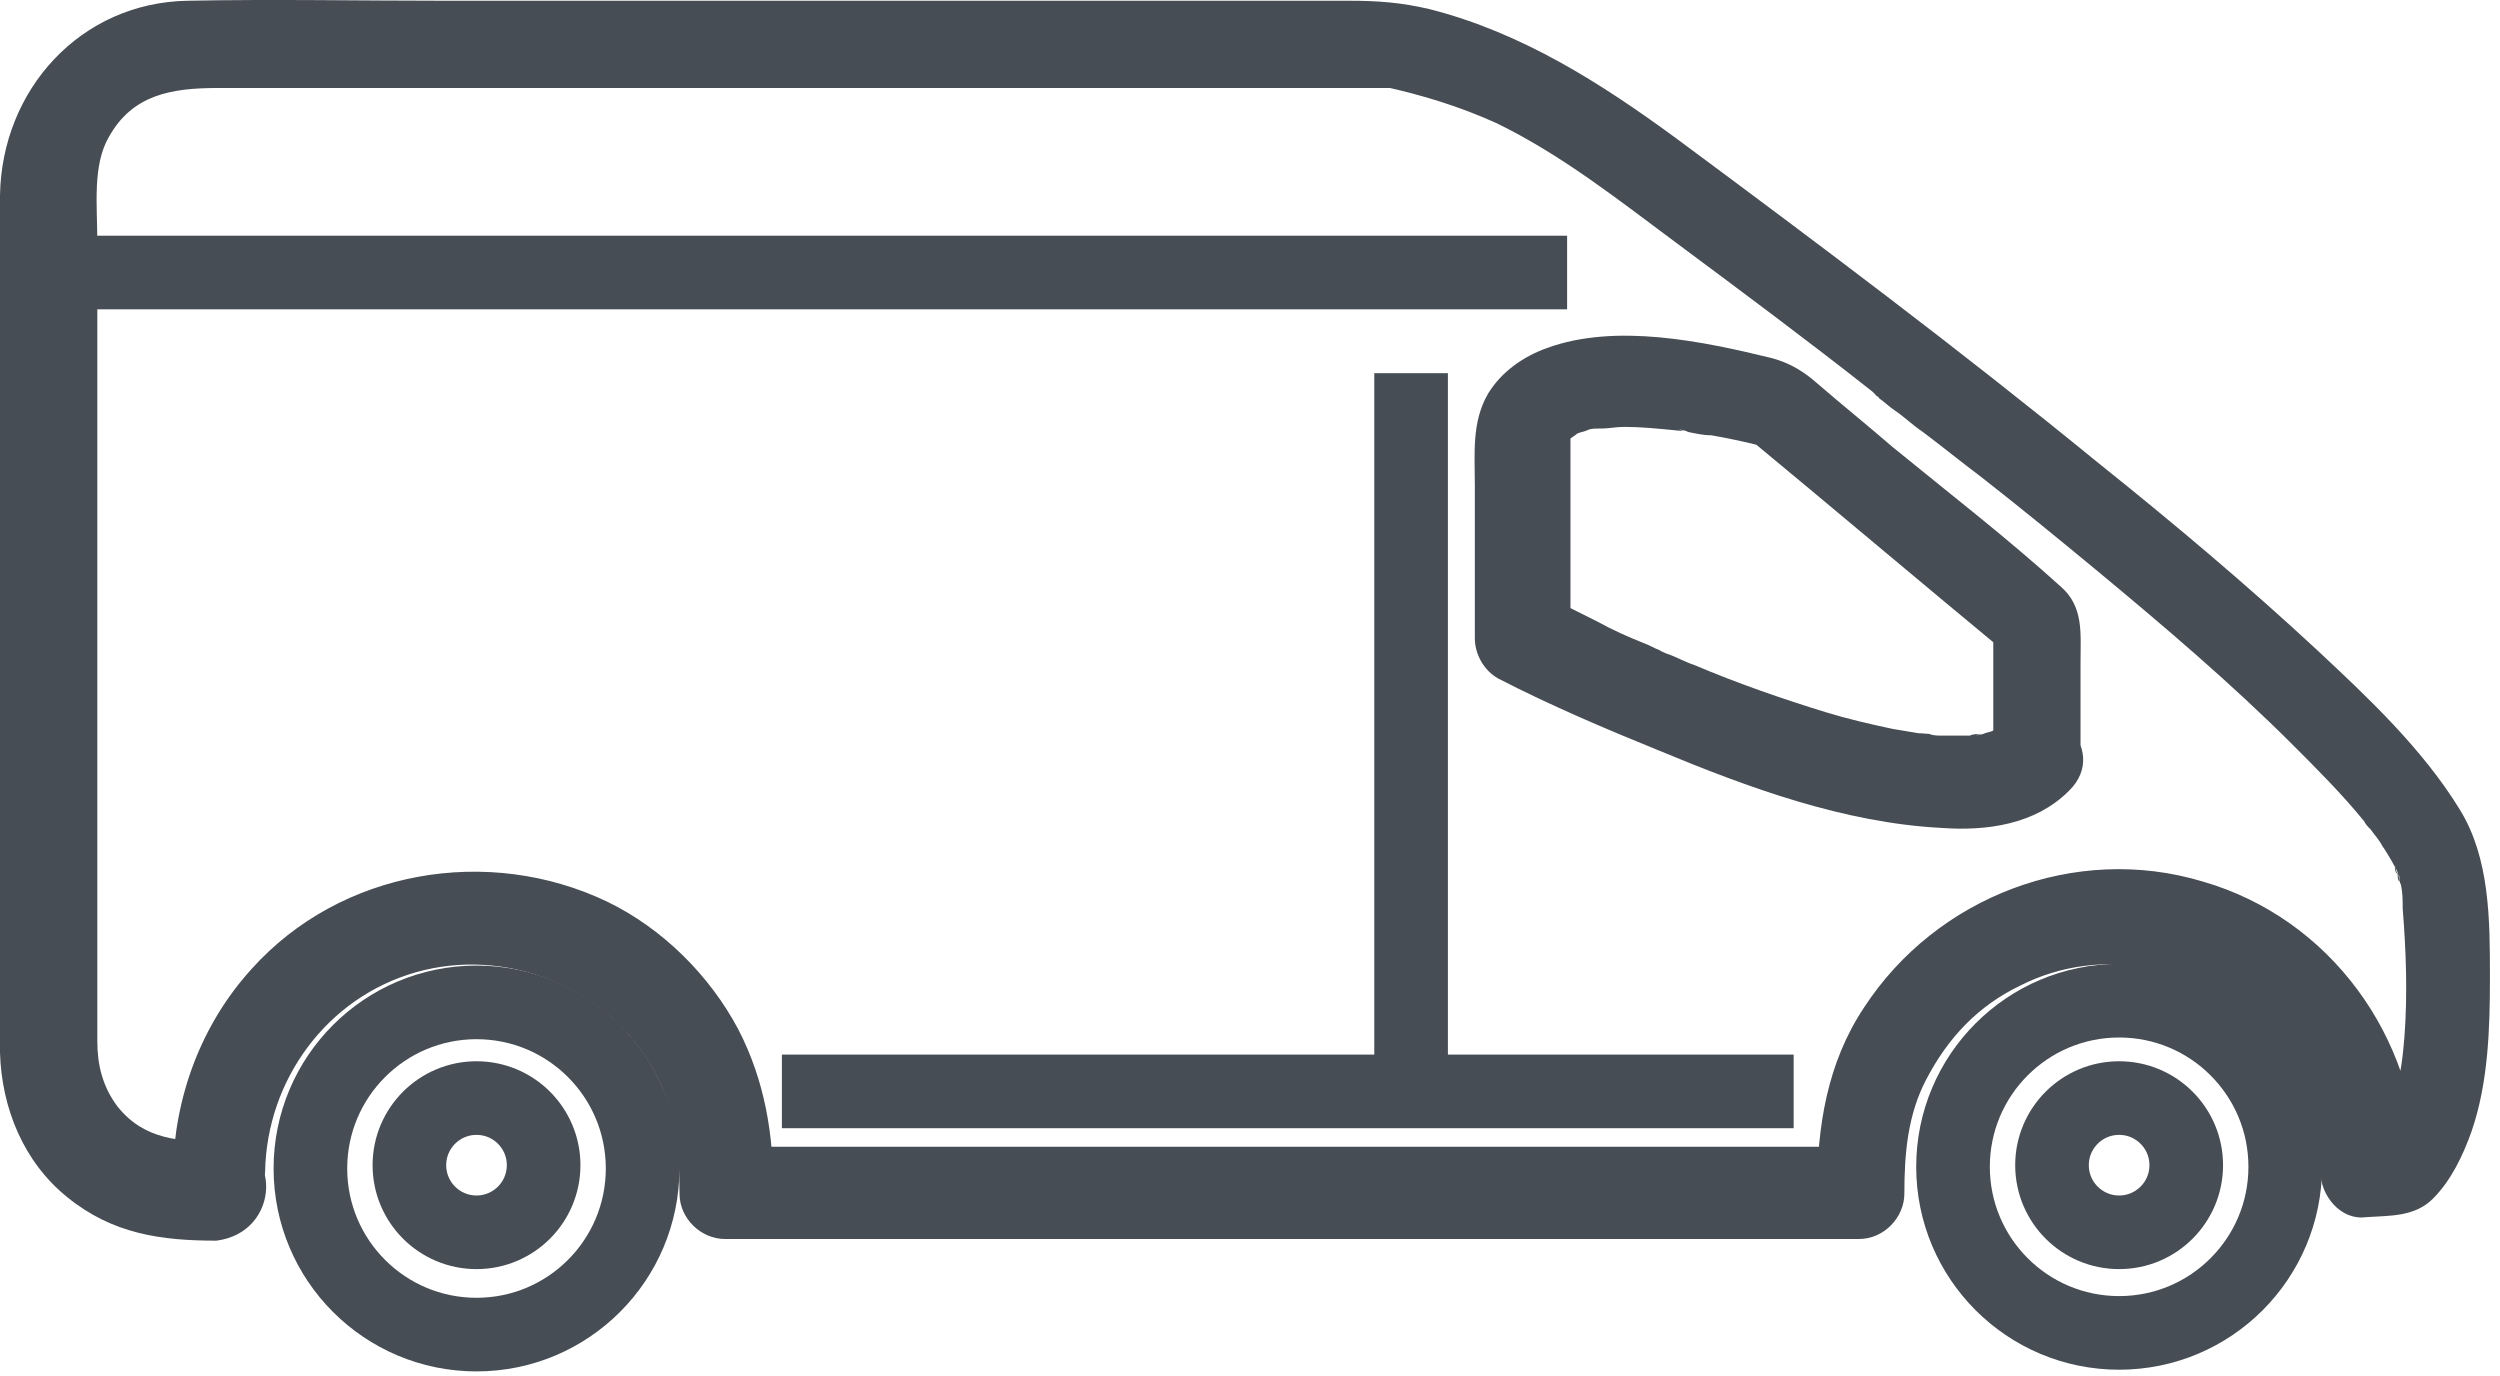
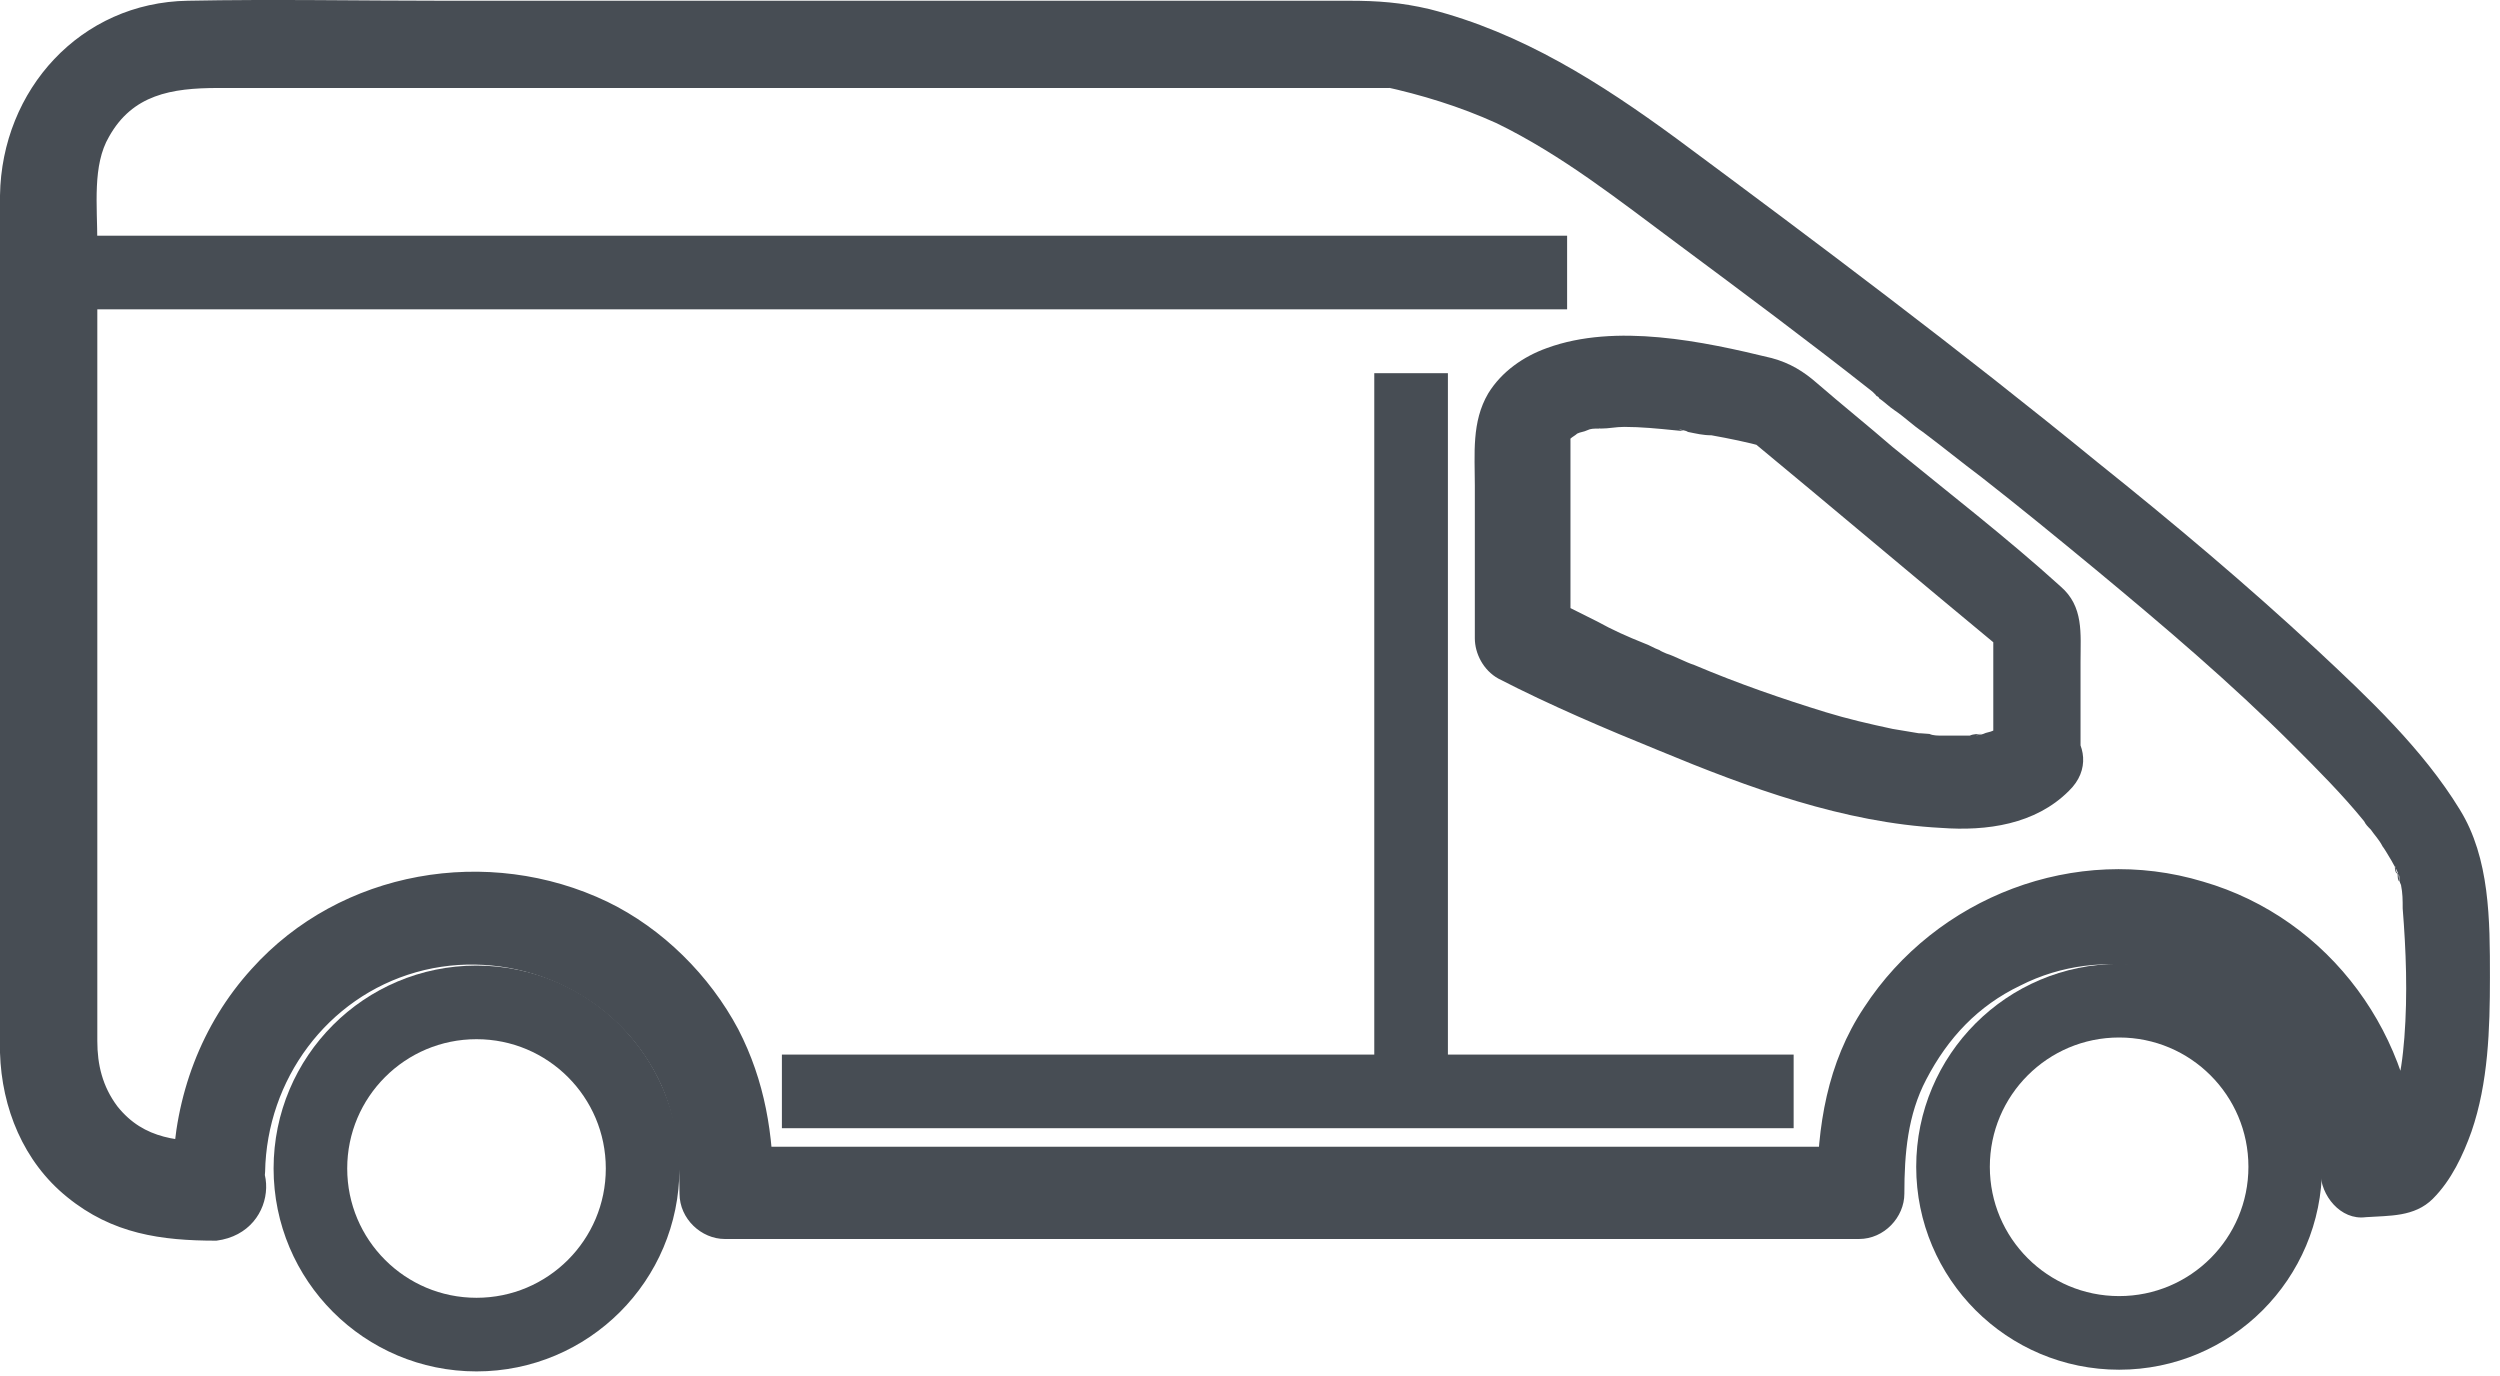
<svg xmlns="http://www.w3.org/2000/svg" width="149" height="82" viewBox="0 0 149 82" fill="none">
  <path d="M126.3 79.441C131.768 79.441 136.2 75.008 136.2 69.541C136.2 64.073 131.768 59.641 126.3 59.641C120.833 59.641 116.4 64.073 116.4 69.541C116.4 75.008 120.833 79.441 126.3 79.441Z" stroke="#474D54" stroke-width="4.388" stroke-miterlimit="10" />
-   <path d="M126.3 73.445C128.509 73.445 130.3 71.654 130.3 69.445C130.3 67.236 128.509 65.445 126.3 65.445C124.091 65.445 122.3 67.236 122.3 69.445C122.3 71.654 124.091 73.445 126.3 73.445Z" stroke="#474D54" stroke-width="4.388" stroke-miterlimit="10" />
  <path d="M13.2 68.044C10.7 68.044 8.6 67.944 7 65.944C6.1 64.744 5.8 63.444 5.8 62.044C5.8 59.544 5.8 57.044 5.8 54.444C5.8 44.944 5.8 35.444 5.8 25.944C5.8 22.144 5.8 18.244 5.8 14.444C5.8 12.244 5.5 9.844 6.5 8.144C7.9 5.644 10.2 5.244 13 5.244C15.7 5.244 18.4 5.244 21.1 5.244C30.3 5.244 39.5 5.244 48.7 5.244C57.6 5.244 66.5 5.244 75.4 5.244C77.7 5.244 79.9 5.244 82.2 5.244C82.4 5.244 82.6 5.244 82.8 5.244C83.3 5.144 81.8 5.044 82.4 5.144C84.7 5.644 87 6.344 89.2 7.344C93.1 9.244 96.5 11.944 100 14.544C103.9 17.444 107.8 20.344 111.6 23.344C111.7 23.444 111.8 23.544 111.9 23.644C111.6 23.444 112 23.645 112 23.744C112.3 23.945 112.6 24.244 112.9 24.444C113.5 24.844 114 25.345 114.6 25.744C115.8 26.645 116.9 27.544 118.1 28.444C120.4 30.244 122.6 32.044 124.9 33.944C129 37.344 133 40.744 136.7 44.444C138.1 45.844 139.6 47.344 140.9 48.944C141 49.144 141.1 49.244 141.3 49.444C141.7 49.944 141.1 49.044 141.3 49.444C141.5 49.744 141.8 50.044 142 50.444C142.1 50.544 143 52.044 142.9 52.044C142.7 52.144 142.7 51.244 142.8 51.844C142.8 51.944 142.9 52.044 142.9 52.144C142.9 52.244 142.9 52.444 143 52.544C143 52.544 142.9 51.745 143 52.245C143 52.444 143 52.544 143.1 52.745C143.2 53.245 143.2 53.644 143.2 54.144C143.4 56.644 143.5 59.244 143.3 61.844C143.2 63.044 143.1 63.944 142.7 65.444C142.6 65.744 142.5 66.044 142.4 66.245C142.6 65.844 142.3 66.644 142.4 66.245C142.3 66.344 142.3 66.444 142.2 66.544C142.1 66.844 141.9 67.044 141.7 67.344C141.5 67.644 141.9 67.144 141.4 67.644C142 67.344 142.7 67.144 143.3 66.844C142.7 66.844 142 66.944 141.4 66.944C142.3 67.844 143.2 68.744 144.1 69.644C144 61.844 138.9 54.744 131.3 52.544C123.7 50.244 115.4 53.444 111.1 60.044C108.9 63.344 108.3 67.144 108.3 71.044C109.2 70.144 110.1 69.244 111 68.344C103.4 68.344 95.8 68.344 88.1 68.344C76 68.344 63.8 68.344 51.7 68.344C48.9 68.344 46.2 68.344 43.4 68.344C44.3 69.244 45.2 70.144 46.1 71.044C46.1 67.644 45.6 64.444 44 61.344C42.3 58.144 39.5 55.344 36.2 53.745C29.1 50.344 20.3 51.844 15 57.745C12 61.044 10.4 65.344 10.3 69.844C10.3 73.344 15.7 73.344 15.8 69.844C15.9 64.344 19.5 59.444 24.8 57.944C30.1 56.444 35.9 58.744 38.7 63.344C40.2 65.744 40.5 68.244 40.5 71.144C40.5 72.644 41.8 73.844 43.2 73.844C50.8 73.844 58.4 73.844 66.1 73.844C78.2 73.844 90.4 73.844 102.5 73.844C105.3 73.844 108 73.844 110.8 73.844C112.3 73.844 113.5 72.544 113.5 71.144C113.5 68.744 113.7 66.444 114.8 64.344C116.1 61.844 117.9 59.944 120.4 58.745C125.3 56.245 131.4 57.544 135.1 61.544C137.2 63.744 138.2 66.744 138.3 69.844C138.3 71.244 139.5 72.744 141 72.544C142.4 72.444 143.9 72.544 145 71.444C146.1 70.344 146.8 68.844 147.3 67.444C148.3 64.544 148.4 61.344 148.4 58.245C148.4 54.844 148.4 51.145 146.6 48.245C144.4 44.645 141.1 41.544 138.1 38.745C133.9 34.844 129.5 31.144 125 27.544C116.8 20.844 108.4 14.544 99.9 8.244C95.4 4.944 90.7 1.944 85.2 0.544C83.5 0.144 82.1 0.044 80.4 0.044C72.6 0.044 64.8 0.044 57.1 0.044C46.9 0.044 36.7 0.044 26.5 0.044C21.4 0.044 16.3 -0.056 11.2 0.044C4.8 0.144 0.1 5.344 0 11.644C0 14.444 0 17.144 0 19.944C0 29.944 0 39.844 0 49.844C0 53.444 0 57.044 0 60.644C0 61.344 0 62.044 0 62.745C0.1 66.044 1.4 69.244 4 71.344C6.7 73.544 9.6 73.944 12.9 73.944C16.8 73.444 16.8 68.044 13.2 68.044Z" fill="#474D54" />
  <path d="M3 16.242H93.4" stroke="#474D54" stroke-width="4.388" stroke-miterlimit="10" />
  <path d="M84.101 65.042V22.242" stroke="#474D54" stroke-width="4.388" stroke-miterlimit="10" />
  <path d="M106.901 65.047H46.601" stroke="#474D54" stroke-width="4.388" stroke-miterlimit="10" />
  <path d="M124 45.243C124 43.343 124 41.343 124 39.443C124 37.743 124.2 36.143 122.8 34.943C119.6 32.043 116.1 29.343 112.8 26.643C111.3 25.343 109.8 24.143 108.3 22.843C107.5 22.143 106.7 21.643 105.6 21.343C101.5 20.343 96.3 19.243 92.2 20.743C90.8 21.243 89.5 22.143 88.7 23.443C87.7 25.143 87.9 27.043 87.9 28.943C87.9 31.943 87.9 35.043 87.9 38.043C87.9 38.943 88.4 39.943 89.3 40.443C92.4 42.043 95.7 43.443 98.9 44.743C104.2 46.943 109.9 49.043 115.7 49.343C118.4 49.543 121.3 49.143 123.3 47.143C125.9 44.643 122 40.843 119.4 43.243C119.8 43.143 118.9 43.743 119.4 43.243C119.2 43.343 119 43.443 118.9 43.543C118.6 43.743 119.5 43.443 118.8 43.543C118.6 43.643 118.4 43.643 118.2 43.743C117.9 43.843 117.5 43.843 118.1 43.743C117.9 43.743 117.6 43.743 117.4 43.843C116.9 43.843 116.3 43.843 115.8 43.843C115.5 43.843 115.2 43.843 115 43.743C114.9 43.743 113.9 43.643 114.6 43.743C114 43.643 113.4 43.543 112.8 43.443C111.4 43.143 110.1 42.843 108.8 42.443C106.2 41.643 103.6 40.743 101 39.643C100.4 39.443 99.9 39.143 99.3 38.943C99.8 39.143 99 38.843 98.9 38.743C98.6 38.643 98.3 38.443 98 38.343C97 37.943 96.1 37.543 95.2 37.043C94.2 36.543 93.2 36.043 92.2 35.543C92.7 36.343 93.1 37.143 93.6 37.943C93.6 36.243 93.6 34.643 93.6 32.943C93.6 31.143 93.6 29.343 93.6 27.443C93.6 27.043 93.6 26.643 93.6 26.243C93.6 25.743 93.5 26.743 93.6 26.143C93.7 25.643 93.5 26.243 93.6 26.143C93.9 25.643 93.3 26.443 93.6 26.143C93.7 26.043 93.9 25.943 94 25.843C94.4 25.543 93.9 25.843 94 25.843C94.2 25.743 94.4 25.743 94.6 25.643C94.8 25.543 95 25.543 95.3 25.543C95.8 25.443 95.2 25.543 95.4 25.543C95.9 25.543 96.3 25.443 96.8 25.443C97.8 25.443 98.8 25.543 99.8 25.643C99.9 25.643 100.6 25.743 100.2 25.643C99.8 25.543 100.5 25.643 100.6 25.743C101.1 25.843 101.5 25.943 102 25.943C103.1 26.143 104.1 26.343 105.2 26.643C104.8 26.443 104.4 26.143 104 25.943C109.2 30.243 114.4 34.643 119.6 38.943C119.3 38.343 119.1 37.643 118.8 37.043C118.8 39.743 118.8 42.443 118.8 45.143C118.5 48.843 124 48.843 124 45.243Z" fill="#474D54" />
  <path d="M28.4 79.542C33.868 79.542 38.3 75.11 38.3 69.642C38.3 64.174 33.868 59.742 28.4 59.742C22.932 59.742 18.5 64.174 18.5 69.642C18.5 75.11 22.932 79.542 28.4 79.542Z" stroke="#474D54" stroke-width="4.388" stroke-miterlimit="10" />
-   <path d="M28.4 73.445C30.61 73.445 32.4 71.654 32.4 69.445C32.4 67.236 30.61 65.445 28.4 65.445C26.191 65.445 24.4 67.236 24.4 69.445C24.4 71.654 26.191 73.445 28.4 73.445Z" stroke="#474D54" stroke-width="4.388" stroke-miterlimit="10" />
</svg>